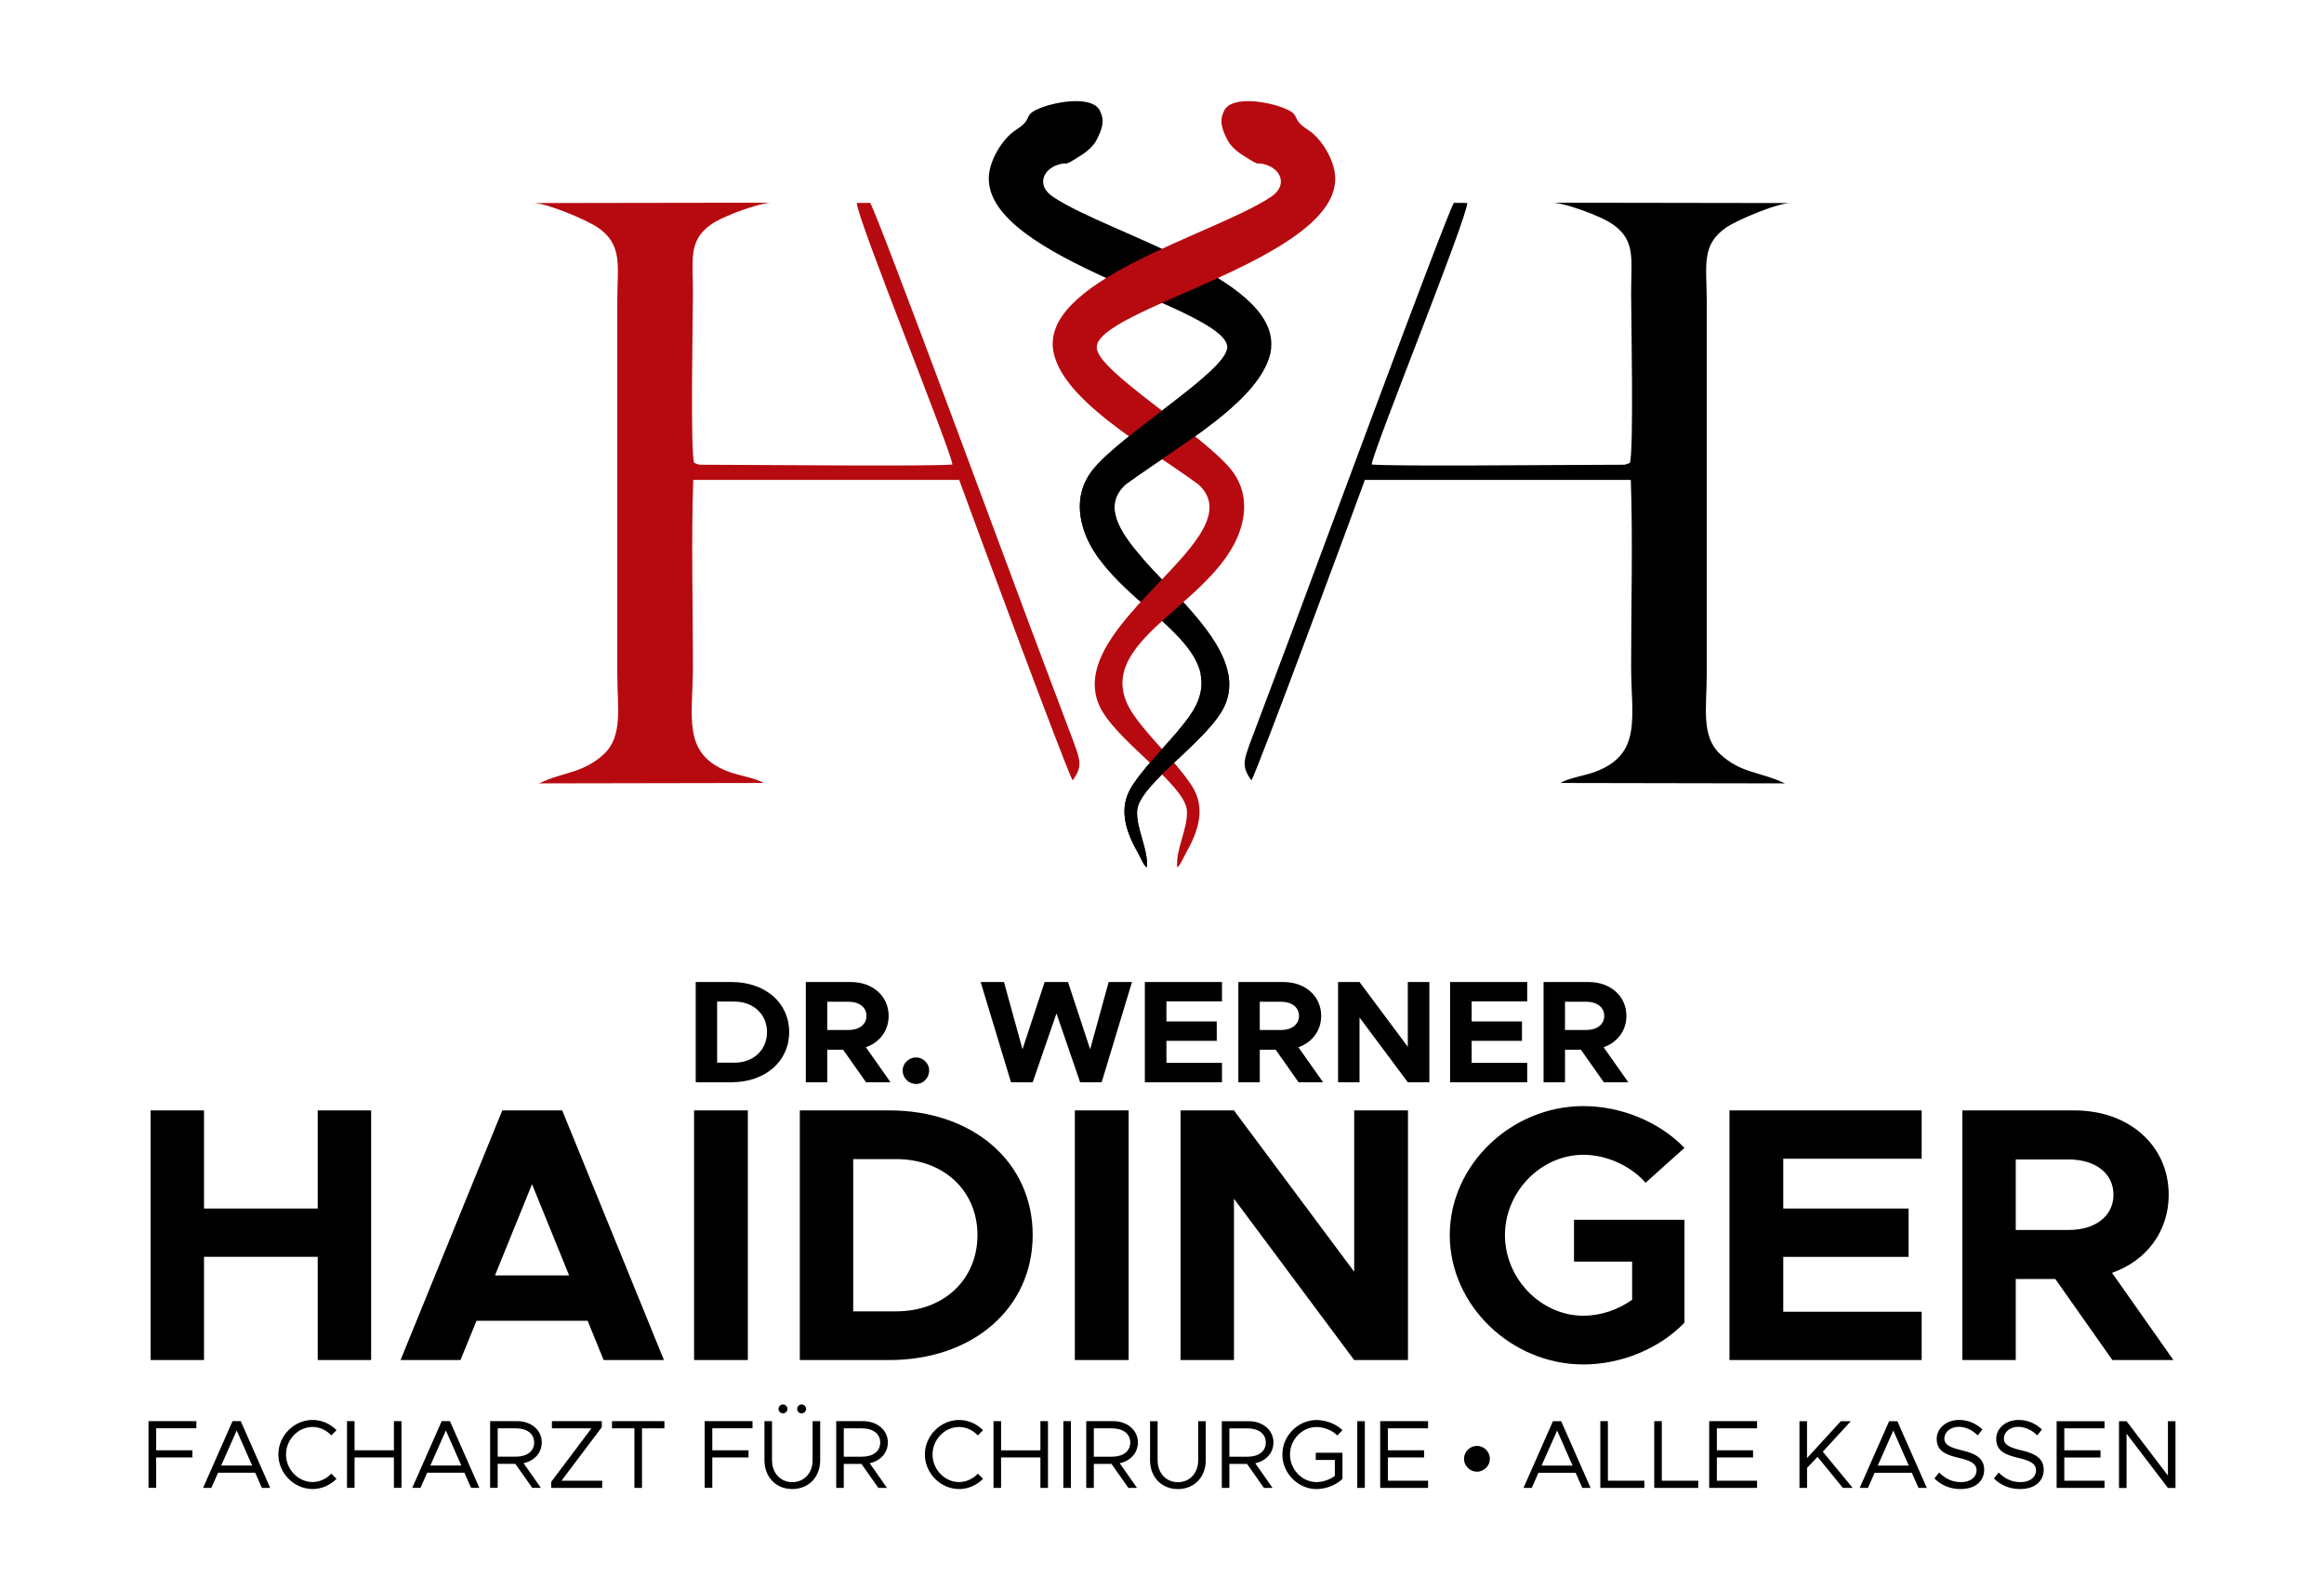
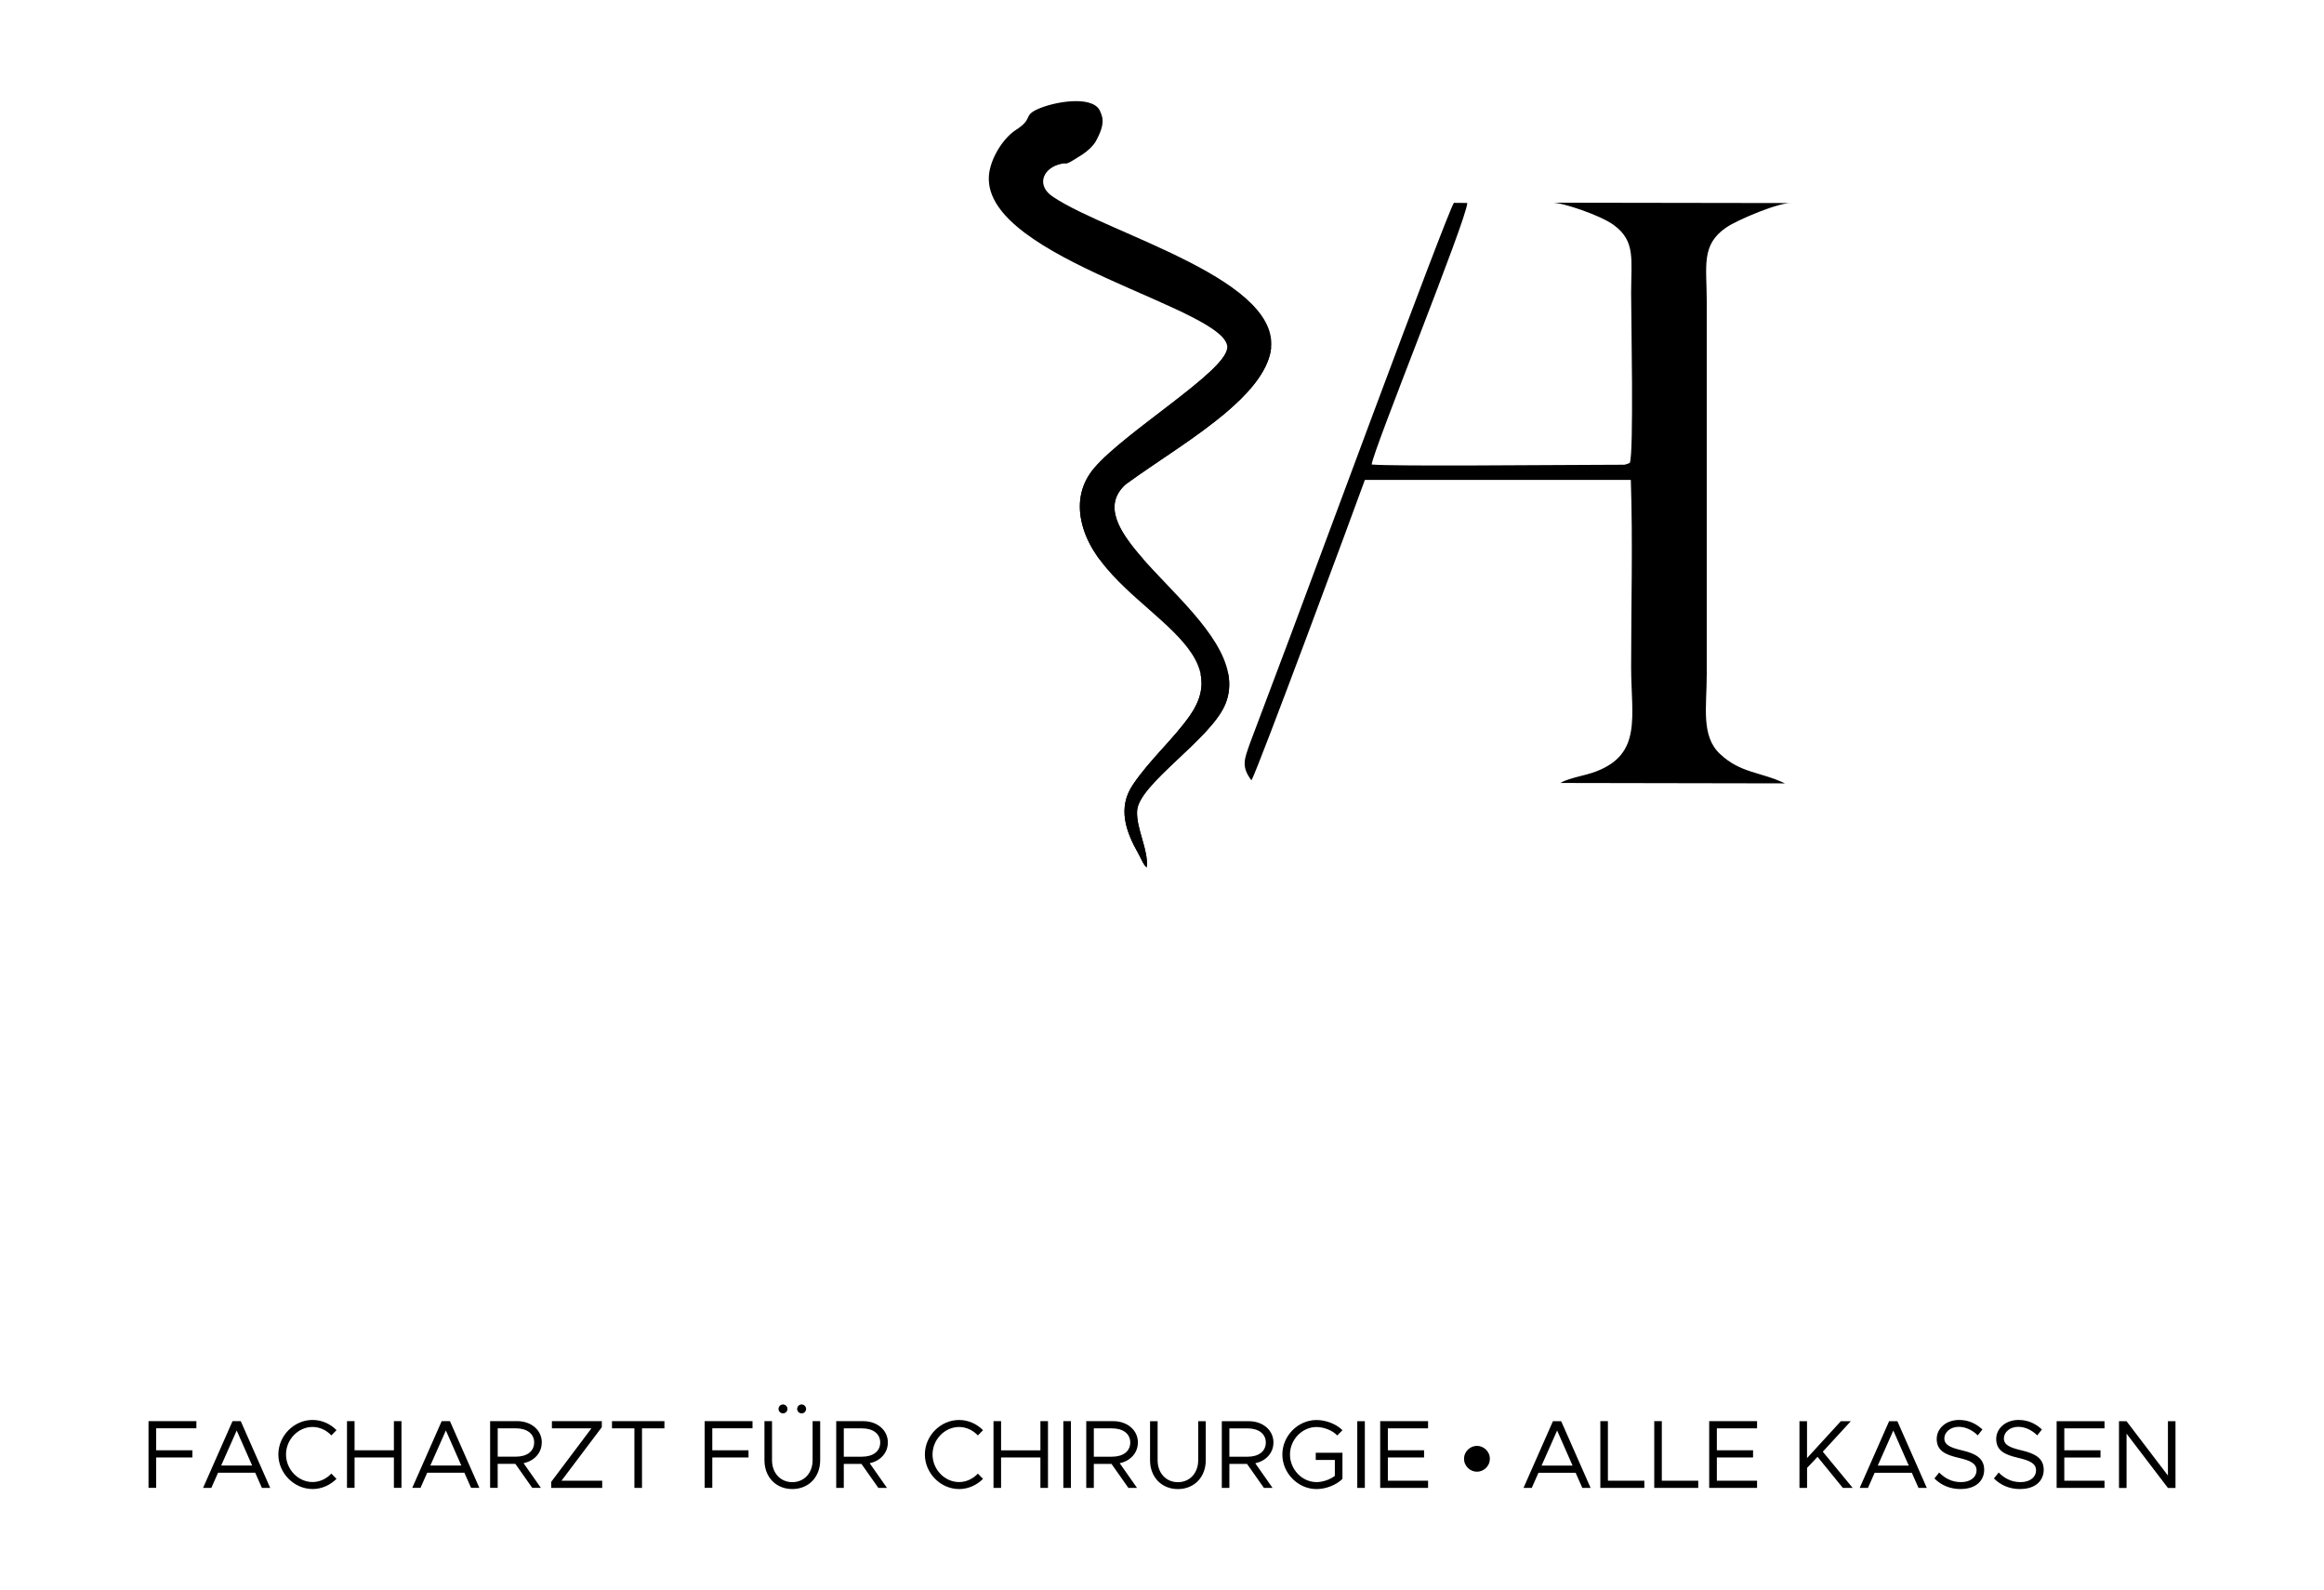
<svg xmlns="http://www.w3.org/2000/svg" xml:space="preserve" width="74.32mm" height="50.84mm" version="1.1" style="shape-rendering:geometricPrecision; text-rendering:geometricPrecision; image-rendering:optimizeQuality; fill-rule:evenodd; clip-rule:evenodd" viewBox="0 0 74.319 50.84">
  <defs>
    <style type="text/css">
   
    .fil4 {fill:none}
    .fil2 {fill:black}
    .fil3 {fill:#B70A10}
    .fil1 {fill:black;fill-rule:nonzero}
    .fil0 {fill:black;fill-rule:nonzero}
   
  </style>
  </defs>
  <g id="Ebene_x0020_1">
    <g id="_2077447422816">
-       <path class="fil0" d="M10.16 35.502l0 3.137 -3.636 0 0 -3.137 -1.708 0 0 7.981 1.708 0 0 -3.3 3.636 0 0 3.3 1.708 0 0 -7.981 -1.708 0zm9.143 7.981l1.929 0 -3.253 -7.981 -1.917 0 -3.253 7.981 1.917 0 0.511 -1.255 3.555 0 0.511 1.255zm-3.474 -2.707l1.185 -2.916 1.185 2.916 -2.37 0zm6.367 2.707l1.719 0 0 -7.981 -1.719 0 0 7.981zm3.381 0l2.858 0c2.684,0 4.589,-1.661 4.589,-3.997 0,-2.335 -1.905,-3.985 -4.589,-3.985l-2.858 0 0 7.981zm1.708 -1.557l0 -4.868 1.371 0c1.522,0 2.602,1.011 2.602,2.428 0,1.429 -1.081,2.44 -2.602,2.44l-1.371 0zm7.087 1.557l1.72 0 0 -7.981 -1.72 0 0 7.981zm3.381 0l1.708 0 0 -5.158 3.845 5.158 1.72 0 0 -7.981 -1.72 0 0 5.158 -3.845 -5.158 -1.708 0 0 7.981zm12.582 -3.148l1.859 0 0 1.22c-0.453,0.325 -1.011,0.511 -1.557,0.511 -1.359,0 -2.51,-1.185 -2.51,-2.579 0,-1.383 1.15,-2.567 2.51,-2.567 0.732,0 1.51,0.348 1.987,0.895l1.243 -1.115c-0.802,-0.837 -2.033,-1.336 -3.23,-1.336 -2.312,0 -4.275,1.882 -4.275,4.124 0,2.242 1.963,4.136 4.275,4.136 1.197,0 2.428,-0.5 3.23,-1.336l0 -3.288 -3.532 0 0 1.336zm11.118 -3.288l0 -1.545 -6.146 0 0 7.981 6.146 0 0 -1.545 -4.426 0 0 -1.754 4.008 0 0 -1.545 -4.008 0 0 -1.592 4.426 0zm8.051 6.436l-1.963 -2.788c1.092,-0.383 1.812,-1.313 1.812,-2.498 0,-1.58 -1.278,-2.695 -3.009,-2.695l-3.59 0 0 7.981 1.708 0 0 -2.591 1.266 0 1.824 2.591 1.952 0zm-5.042 -6.413l1.696 0c0.848,0 1.429,0.442 1.429,1.127 0,0.685 -0.581,1.127 -1.429,1.127l-1.696 0 0 -2.254z" />
-       <path class="fil0" d="M22.248 34.601l1.147 0c1.077,0 1.842,-0.667 1.842,-1.604 0,-0.937 -0.765,-1.6 -1.842,-1.6l-1.147 0 0 3.204zm0.685 -0.625l0 -1.954 0.55 0c0.611,0 1.045,0.406 1.045,0.975 0,0.574 -0.434,0.979 -1.045,0.979l-0.55 0zm5.545 0.625l-0.788 -1.119c0.438,-0.154 0.728,-0.527 0.728,-1.003 0,-0.634 -0.513,-1.082 -1.208,-1.082l-1.441 0 0 3.204 0.685 0 0 -1.04 0.508 0 0.732 1.04 0.783 0zm-2.024 -2.574l0.681 0c0.341,0 0.574,0.177 0.574,0.452 0,0.275 -0.233,0.452 -0.574,0.452l-0.681 0 0 -0.905zm2.845 2.63c0.229,0 0.415,-0.196 0.415,-0.434 0,-0.219 -0.187,-0.415 -0.415,-0.415 -0.243,0 -0.434,0.196 -0.434,0.415 0,0.238 0.191,0.434 0.434,0.434zm3.031 -0.056l0.695 0 0.76 -2.201 0.755 2.201 0.69 0 0.97 -3.204 -0.746 0 -0.592 2.15 -0.709 -2.15 -0.746 0 -0.709 2.15 -0.592 -2.15 -0.746 0 0.97 3.204zm6.748 -2.584l0 -0.62 -2.467 0 0 3.204 2.467 0 0 -0.62 -1.777 0 0 -0.704 1.609 0 0 -0.62 -1.609 0 0 -0.639 1.777 0zm3.232 2.584l-0.788 -1.119c0.438,-0.154 0.728,-0.527 0.728,-1.003 0,-0.634 -0.513,-1.082 -1.208,-1.082l-1.441 0 0 3.204 0.686 0 0 -1.04 0.508 0 0.732 1.04 0.783 0zm-2.024 -2.574l0.681 0c0.34,0 0.574,0.177 0.574,0.452 0,0.275 -0.233,0.452 -0.574,0.452l-0.681 0 0 -0.905zm2.504 2.574l0.686 0 0 -2.071 1.544 2.071 0.69 0 0 -3.204 -0.69 0 0 2.071 -1.544 -2.071 -0.686 0 0 3.204zm6.049 -2.584l0 -0.62 -2.467 0 0 3.204 2.467 0 0 -0.62 -1.777 0 0 -0.704 1.609 0 0 -0.62 -1.609 0 0 -0.639 1.777 0zm3.232 2.584l-0.788 -1.119c0.438,-0.154 0.728,-0.527 0.728,-1.003 0,-0.634 -0.513,-1.082 -1.208,-1.082l-1.441 0 0 3.204 0.686 0 0 -1.04 0.508 0 0.732 1.04 0.783 0zm-2.024 -2.574l0.681 0c0.341,0 0.574,0.177 0.574,0.452 0,0.275 -0.233,0.452 -0.574,0.452l-0.681 0 0 -0.905z" />
      <path class="fil1" d="M6.28 45.666l0 -0.23 -1.531 0 0 2.133 0.245 0 0 -0.972 1.158 0 0 -0.23 -1.158 0 0 -0.702 1.286 0zm2.096 1.904l0.264 0 -0.941 -2.133 -0.264 0 -0.941 2.133 0.264 0 0.214 -0.484 1.189 0 0.214 0.484zm-1.304 -0.714l0.497 -1.121 0.494 1.121 -0.991 0zm2.922 0.751c0.295,0 0.568,-0.127 0.767,-0.326l-0.165 -0.168c-0.155,0.165 -0.369,0.27 -0.602,0.27 -0.46,0 -0.848,-0.404 -0.848,-0.882 0,-0.475 0.388,-0.879 0.848,-0.879 0.233,0 0.447,0.106 0.602,0.27l0.165 -0.168c-0.199,-0.202 -0.472,-0.326 -0.767,-0.326 -0.59,0 -1.093,0.503 -1.093,1.103 0,0.599 0.503,1.105 1.093,1.105zm2.602 -2.171l0 0.932 -1.258 0 0 -0.932 -0.242 0 0 2.133 0.242 0 0 -0.972 1.258 0 0 0.972 0.242 0 0 -2.133 -0.242 0zm2.469 2.133l0.264 0 -0.941 -2.133 -0.264 0 -0.941 2.133 0.264 0 0.214 -0.484 1.189 0 0.214 0.484zm-1.304 -0.714l0.497 -1.121 0.494 1.121 -0.991 0zm3.565 -0.736c0,-0.401 -0.345,-0.683 -0.786,-0.683l-0.867 0 0 2.133 0.242 0 0 -0.767 0.565 0 0.54 0.767 0.276 0 -0.553 -0.789c0.339,-0.071 0.581,-0.326 0.581,-0.661zm-1.41 -0.453l0.581 0c0.348,0 0.584,0.168 0.584,0.453 0,0.286 -0.236,0.453 -0.584,0.453l-0.581 0 0 -0.907zm1.711 1.904l1.63 0 0 -0.23 -1.301 0 1.289 -1.711 0 -0.193 -1.596 0 0 0.23 1.264 0 -1.286 1.711 0 0.193zm2.661 0l0.242 0 0 -1.904 0.717 0 0 -0.23 -1.677 0 0 0.23 0.717 0 0 1.904zm3.776 -1.904l0 -0.23 -1.531 0 0 2.133 0.245 0 0 -0.972 1.158 0 0 -0.23 -1.158 0 0 -0.702 1.286 0zm0.975 -0.478c0.078,0 0.143,-0.065 0.143,-0.143 0,-0.075 -0.065,-0.143 -0.143,-0.143 -0.081,0 -0.143,0.068 -0.143,0.143 0,0.078 0.062,0.143 0.143,0.143zm0.596 0c0.078,0 0.143,-0.065 0.143,-0.143 0,-0.075 -0.065,-0.143 -0.143,-0.143 -0.081,0 -0.143,0.068 -0.143,0.143 0,0.078 0.062,0.143 0.143,0.143zm-0.298 2.419c0.522,0 0.891,-0.382 0.891,-0.922l0 -1.248 -0.242 0 0 1.248c0,0.41 -0.27,0.702 -0.649,0.702 -0.379,0 -0.649,-0.292 -0.649,-0.702l0 -1.248 -0.242 0 0 1.248c0,0.54 0.369,0.922 0.891,0.922zm3.056 -1.487c0,-0.401 -0.345,-0.683 -0.786,-0.683l-0.866 0 0 2.133 0.242 0 0 -0.767 0.565 0 0.54 0.767 0.276 0 -0.553 -0.789c0.339,-0.071 0.581,-0.326 0.581,-0.661zm-1.41 -0.453l0.581 0c0.348,0 0.584,0.168 0.584,0.453 0,0.286 -0.236,0.453 -0.584,0.453l-0.581 0 0 -0.907zm3.686 1.941c0.295,0 0.568,-0.127 0.767,-0.326l-0.165 -0.168c-0.155,0.165 -0.369,0.27 -0.602,0.27 -0.46,0 -0.848,-0.404 -0.848,-0.882 0,-0.475 0.388,-0.879 0.848,-0.879 0.233,0 0.447,0.106 0.602,0.27l0.165 -0.168c-0.199,-0.202 -0.472,-0.326 -0.767,-0.326 -0.59,0 -1.093,0.503 -1.093,1.103 0,0.599 0.503,1.105 1.093,1.105zm2.602 -2.171l0 0.932 -1.258 0 0 -0.932 -0.242 0 0 2.133 0.242 0 0 -0.972 1.258 0 0 0.972 0.242 0 0 -2.133 -0.242 0zm0.733 2.133l0.242 0 0 -2.133 -0.242 0 0 2.133zm2.385 -1.45c0,-0.401 -0.345,-0.683 -0.786,-0.683l-0.866 0 0 2.133 0.242 0 0 -0.767 0.565 0 0.54 0.767 0.276 0 -0.553 -0.789c0.338,-0.071 0.581,-0.326 0.581,-0.661zm-1.41 -0.453l0.581 0c0.348,0 0.584,0.168 0.584,0.453 0,0.286 -0.236,0.453 -0.584,0.453l-0.581 0 0 -0.907zm2.689 1.941c0.522,0 0.891,-0.382 0.891,-0.922l0 -1.248 -0.242 0 0 1.248c0,0.41 -0.27,0.702 -0.649,0.702 -0.379,0 -0.649,-0.292 -0.649,-0.702l0 -1.248 -0.242 0 0 1.248c0,0.54 0.369,0.922 0.891,0.922zm3.056 -1.487c0,-0.401 -0.345,-0.683 -0.786,-0.683l-0.866 0 0 2.133 0.242 0 0 -0.767 0.565 0 0.54 0.767 0.276 0 -0.553 -0.789c0.338,-0.071 0.581,-0.326 0.581,-0.661zm-1.41 -0.453l0.581 0c0.348,0 0.584,0.168 0.584,0.453 0,0.286 -0.236,0.453 -0.584,0.453l-0.581 0 0 -0.907zm2.761 1.009l0.612 0 0 0.509c-0.158,0.121 -0.388,0.199 -0.587,0.199 -0.46,0 -0.848,-0.404 -0.848,-0.882 0,-0.475 0.388,-0.879 0.848,-0.879 0.233,0 0.509,0.106 0.665,0.27l0.165 -0.168c-0.199,-0.202 -0.534,-0.326 -0.829,-0.326 -0.59,0 -1.093,0.503 -1.093,1.103 0,0.599 0.503,1.105 1.093,1.105 0.295,0 0.63,-0.127 0.829,-0.326l0 -0.835 -0.854 0 0 0.23zm1.329 0.894l0.242 0 0 -2.133 -0.242 0 0 2.133zm2.264 -1.904l0 -0.23 -1.531 0 0 2.133 1.531 0 0 -0.23 -1.286 0 0 -0.742 1.158 0 0 -0.23 -1.158 0 0 -0.702 1.286 0zm4.934 1.904l0.264 0 -0.941 -2.133 -0.264 0 -0.941 2.133 0.264 0 0.214 -0.484 1.189 0 0.214 0.484zm-1.304 -0.714l0.497 -1.121 0.494 1.121 -0.991 0zm2.121 0.484l0 -1.904 -0.242 0 0 2.133 1.407 0 0 -0.23 -1.165 0zm1.724 0l0 -1.904 -0.242 0 0 2.133 1.407 0 0 -0.23 -1.164 0zm3.046 -1.674l0 -0.23 -1.531 0 0 2.133 1.531 0 0 -0.23 -1.286 0 0 -0.742 1.158 0 0 -0.23 -1.158 0 0 -0.702 1.286 0zm1.357 1.904l0.242 0 0 -0.64 0.335 -0.354 0.81 0.994 0.314 0 -0.956 -1.158 0.897 -0.975 -0.32 0 -1.081 1.18 0 -1.18 -0.242 0 0 2.133zm3.807 0l0.264 0 -0.941 -2.133 -0.264 0 -0.941 2.133 0.264 0 0.214 -0.484 1.189 0 0.214 0.484zm-1.304 -0.714l0.497 -1.121 0.494 1.121 -0.991 0zm2.652 0.749c0.497,0 0.751,-0.276 0.751,-0.615 0,-0.376 -0.292,-0.522 -0.699,-0.618 -0.363,-0.087 -0.575,-0.165 -0.575,-0.385 0,-0.196 0.193,-0.37 0.457,-0.37 0.224,0 0.435,0.102 0.612,0.273l0.149 -0.189c-0.196,-0.18 -0.432,-0.304 -0.748,-0.304 -0.41,0 -0.714,0.267 -0.714,0.609 0,0.369 0.27,0.503 0.699,0.602 0.373,0.087 0.575,0.177 0.575,0.404 0,0.193 -0.168,0.373 -0.497,0.373 -0.298,0 -0.519,-0.127 -0.699,-0.307l-0.152 0.19c0.214,0.211 0.491,0.339 0.842,0.339zm1.904 0c0.497,0 0.751,-0.276 0.751,-0.615 0,-0.376 -0.292,-0.522 -0.699,-0.618 -0.363,-0.087 -0.575,-0.165 -0.575,-0.385 0,-0.196 0.193,-0.37 0.456,-0.37 0.224,0 0.435,0.102 0.612,0.273l0.149 -0.189c-0.196,-0.18 -0.432,-0.304 -0.748,-0.304 -0.41,0 -0.714,0.267 -0.714,0.609 0,0.369 0.27,0.503 0.699,0.602 0.373,0.087 0.575,0.177 0.575,0.404 0,0.193 -0.168,0.373 -0.497,0.373 -0.298,0 -0.519,-0.127 -0.699,-0.307l-0.152 0.19c0.214,0.211 0.491,0.339 0.842,0.339zm2.695 -1.938l0 -0.23 -1.531 0 0 2.133 1.531 0 0 -0.23 -1.286 0 0 -0.742 1.158 0 0 -0.23 -1.158 0 0 -0.702 1.286 0zm0.463 1.904l0.242 0 0 -1.736 1.323 1.736 0.242 0 0 -2.133 -0.242 0 0 1.736 -1.323 -1.736 -0.242 0 0 2.133zm-20.532 -0.519c-0.054,0 -0.106,-0.01 -0.155,-0.031 -0.05,-0.021 -0.094,-0.05 -0.132,-0.087 -0.038,-0.037 -0.069,-0.081 -0.092,-0.132 -0.023,-0.051 -0.034,-0.105 -0.034,-0.163 0,-0.058 0.011,-0.112 0.034,-0.163 0.023,-0.051 0.053,-0.095 0.092,-0.132 0.038,-0.037 0.082,-0.066 0.132,-0.087 0.05,-0.021 0.102,-0.031 0.155,-0.031 0.054,0 0.106,0.01 0.155,0.031 0.05,0.021 0.094,0.05 0.132,0.087 0.038,0.037 0.069,0.081 0.092,0.132 0.023,0.051 0.034,0.105 0.034,0.163 0,0.058 -0.011,0.112 -0.034,0.163 -0.023,0.051 -0.053,0.095 -0.092,0.132 -0.038,0.037 -0.082,0.066 -0.132,0.087 -0.05,0.021 -0.102,0.031 -0.155,0.031z" />
      <path class="fil2" d="M57.341 6.493c-0.403,-0.054 -1.784,0.539 -2.136,0.779 -0.815,0.554 -0.625,1.238 -0.625,2.348l0 11.944c0,1.038 -0.191,1.969 0.428,2.545 0.667,0.621 1.278,0.558 2.072,0.937l-7.185 -0.013c0.301,-0.171 0.779,-0.228 1.143,-0.367 1.483,-0.567 1.125,-1.751 1.124,-3.341 -0.001,-1.959 0.057,-4.004 -0.01,-5.982l-8.505 0.001c-0.378,1.049 -3.42,9.254 -3.627,9.605 -0.34,-0.452 -0.22,-0.684 -0.053,-1.171l1.307 -3.47c0.385,-1.013 5.005,-13.53 5.221,-13.823l0.427 0.004c-0.008,0.507 -3.021,7.922 -3.057,8.362 0.69,0.064 5.825,0.012 7.179,0.011l0.893 -0.004c0.018,-0.003 0.035,-0.006 0.051,-0.009l0.131 -0.048c0.133,-0.288 0.043,-4.692 0.043,-5.421 0,-1.084 0.148,-1.665 -0.548,-2.181 -0.428,-0.318 -1.665,-0.731 -1.972,-0.719l7.702 0.012z" />
-       <path class="fil3" d="M16.979 6.493c0.403,-0.054 1.784,0.539 2.136,0.779 0.814,0.554 0.625,1.238 0.625,2.348l0 11.944c0,1.038 0.191,1.969 -0.428,2.545 -0.667,0.621 -1.278,0.558 -2.072,0.937l7.186 -0.013c-0.301,-0.171 -0.779,-0.228 -1.143,-0.367 -1.484,-0.567 -1.125,-1.751 -1.124,-3.341 0.001,-1.959 -0.057,-4.004 0.01,-5.982l8.505 0.001c0.378,1.049 3.42,9.254 3.627,9.605 0.34,-0.452 0.22,-0.684 0.053,-1.171l-1.307 -3.47c-0.385,-1.013 -5.005,-13.53 -5.221,-13.823l-0.427 0.004c0.008,0.507 3.021,7.922 3.057,8.362 -0.69,0.064 -5.825,0.012 -7.179,0.011l-0.893 -0.004c-0.018,-0.003 -0.035,-0.006 -0.051,-0.009l-0.131 -0.048c-0.134,-0.288 -0.043,-4.692 -0.043,-5.421 0,-1.084 -0.148,-1.665 0.548,-2.181 0.428,-0.318 1.665,-0.731 1.972,-0.719l-7.701 0.012z" />
      <path class="fil2" d="M39.182 22.52c-0.464,1.119 -2.772,2.546 -2.819,3.405 -0.032,0.572 0.372,1.251 0.309,1.804 -0.082,-0.032 -0.2,-0.318 -0.269,-0.44 -0.397,-0.697 -0.673,-1.461 -0.175,-2.199 0.545,-0.809 1.3,-1.461 1.827,-2.216 1.688,-2.421 -2.922,-3.557 -3.474,-6.227 -0.128,-0.617 -0.003,-1.199 0.415,-1.688 0.992,-1.158 4.138,-3.045 4.249,-3.81 0.183,-1.262 -7.791,-2.846 -7.622,-5.519 0.035,-0.544 0.45,-1.211 0.863,-1.475 0.557,-0.357 0.237,-0.446 0.663,-0.65 0.529,-0.252 1.745,-0.464 2.013,0.012 0.028,0.049 0.083,0.195 0.093,0.268 0.035,0.244 -0.097,0.516 -0.201,0.713 -0.088,0.165 -0.285,0.341 -0.439,0.44 -0.72,0.461 -0.374,0.2 -0.778,0.328 -0.511,0.162 -0.692,0.69 -0.148,1.036 1.81,1.207 7.523,2.679 6.923,5.034 -0.18,0.709 -0.827,1.356 -1.355,1.809 -0.986,0.847 -2.196,1.567 -3.26,2.341 -1.864,1.698 4.262,4.436 3.186,7.032z" />
-       <path class="fil3" d="M35.138 22.52c0.464,1.119 2.772,2.546 2.819,3.405 0.032,0.572 -0.372,1.251 -0.309,1.804 0.082,-0.032 0.2,-0.318 0.269,-0.44 0.397,-0.697 0.673,-1.461 0.175,-2.199 -0.545,-0.809 -1.3,-1.461 -1.827,-2.216 -1.688,-2.421 2.922,-3.557 3.474,-6.227 0.128,-0.617 0.003,-1.199 -0.415,-1.688 -0.992,-1.158 -4.138,-3.045 -4.249,-3.81 -0.182,-1.262 7.791,-2.846 7.622,-5.519 -0.035,-0.544 -0.45,-1.211 -0.863,-1.475 -0.557,-0.357 -0.237,-0.446 -0.663,-0.65 -0.529,-0.252 -1.745,-0.464 -2.013,0.012 -0.028,0.049 -0.083,0.195 -0.093,0.268 -0.035,0.244 0.097,0.516 0.201,0.713 0.088,0.165 0.284,0.341 0.439,0.44 0.72,0.461 0.374,0.2 0.778,0.328 0.511,0.162 0.692,0.69 0.148,1.036 -1.81,1.207 -7.523,2.679 -6.923,5.034 0.18,0.709 0.827,1.356 1.355,1.809 0.986,0.847 2.196,1.567 3.26,2.341 1.864,1.698 -4.263,4.436 -3.186,7.032z" />
      <path class="fil2" d="M39.181 22.52c-0.464,1.119 -2.772,2.546 -2.819,3.405 -0.032,0.572 0.372,1.251 0.309,1.804 -0.082,-0.032 -0.2,-0.318 -0.269,-0.44 -0.397,-0.697 -0.673,-1.461 -0.175,-2.199 0.545,-0.809 1.3,-1.461 1.827,-2.216 0.338,-0.484 0.423,-0.917 0.34,-1.321l0.885 0c0.058,0.323 0.036,0.646 -0.098,0.967zm-4.021 -4.635c-0.276,-0.378 -0.487,-0.786 -0.58,-1.238 -0.128,-0.617 -0.003,-1.199 0.415,-1.688 0.992,-1.158 4.138,-3.045 4.249,-3.81 0.001,-0.009 0.001,-0.019 0.001,-0.029l1.403 0c-0.007,0.071 -0.019,0.143 -0.038,0.216 -0.18,0.709 -0.827,1.356 -1.355,1.809 -0.986,0.847 -2.196,1.567 -3.26,2.341 -0.729,0.664 -0.236,1.486 0.569,2.397l-1.405 0z" />
    </g>
    <rect class="fil4" x="-0" width="74.319" height="50.84" />
  </g>
</svg>